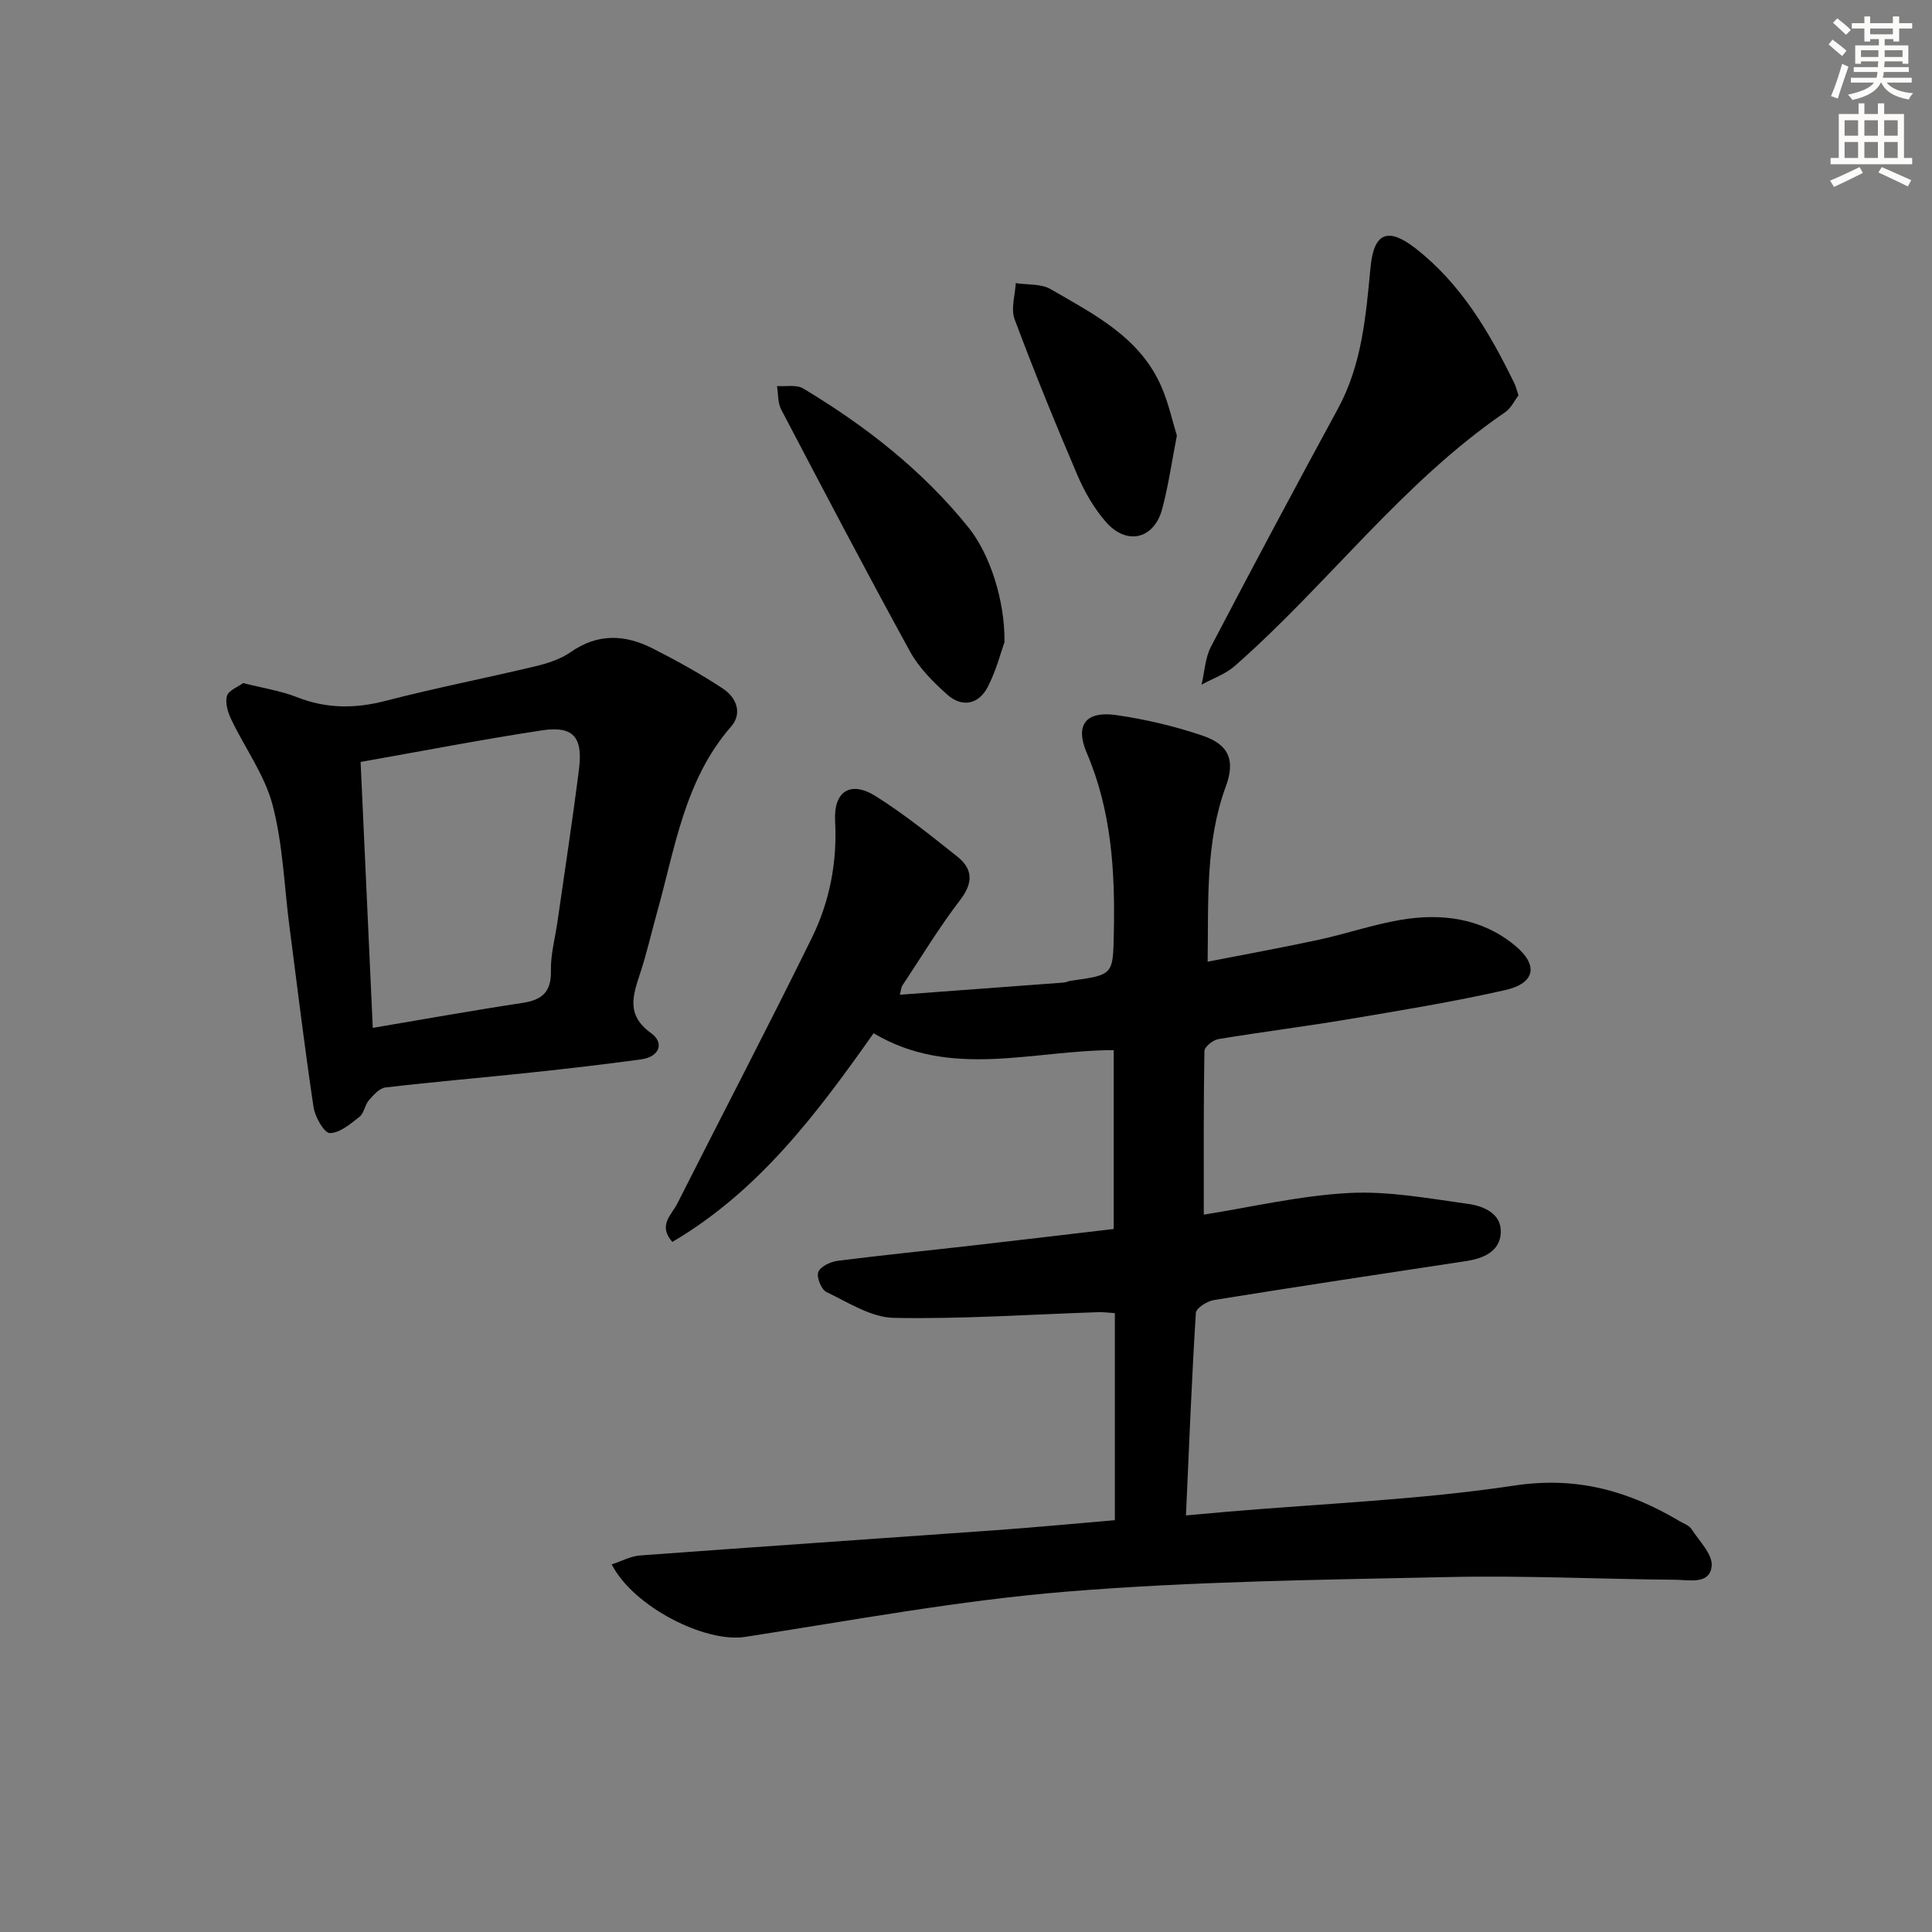
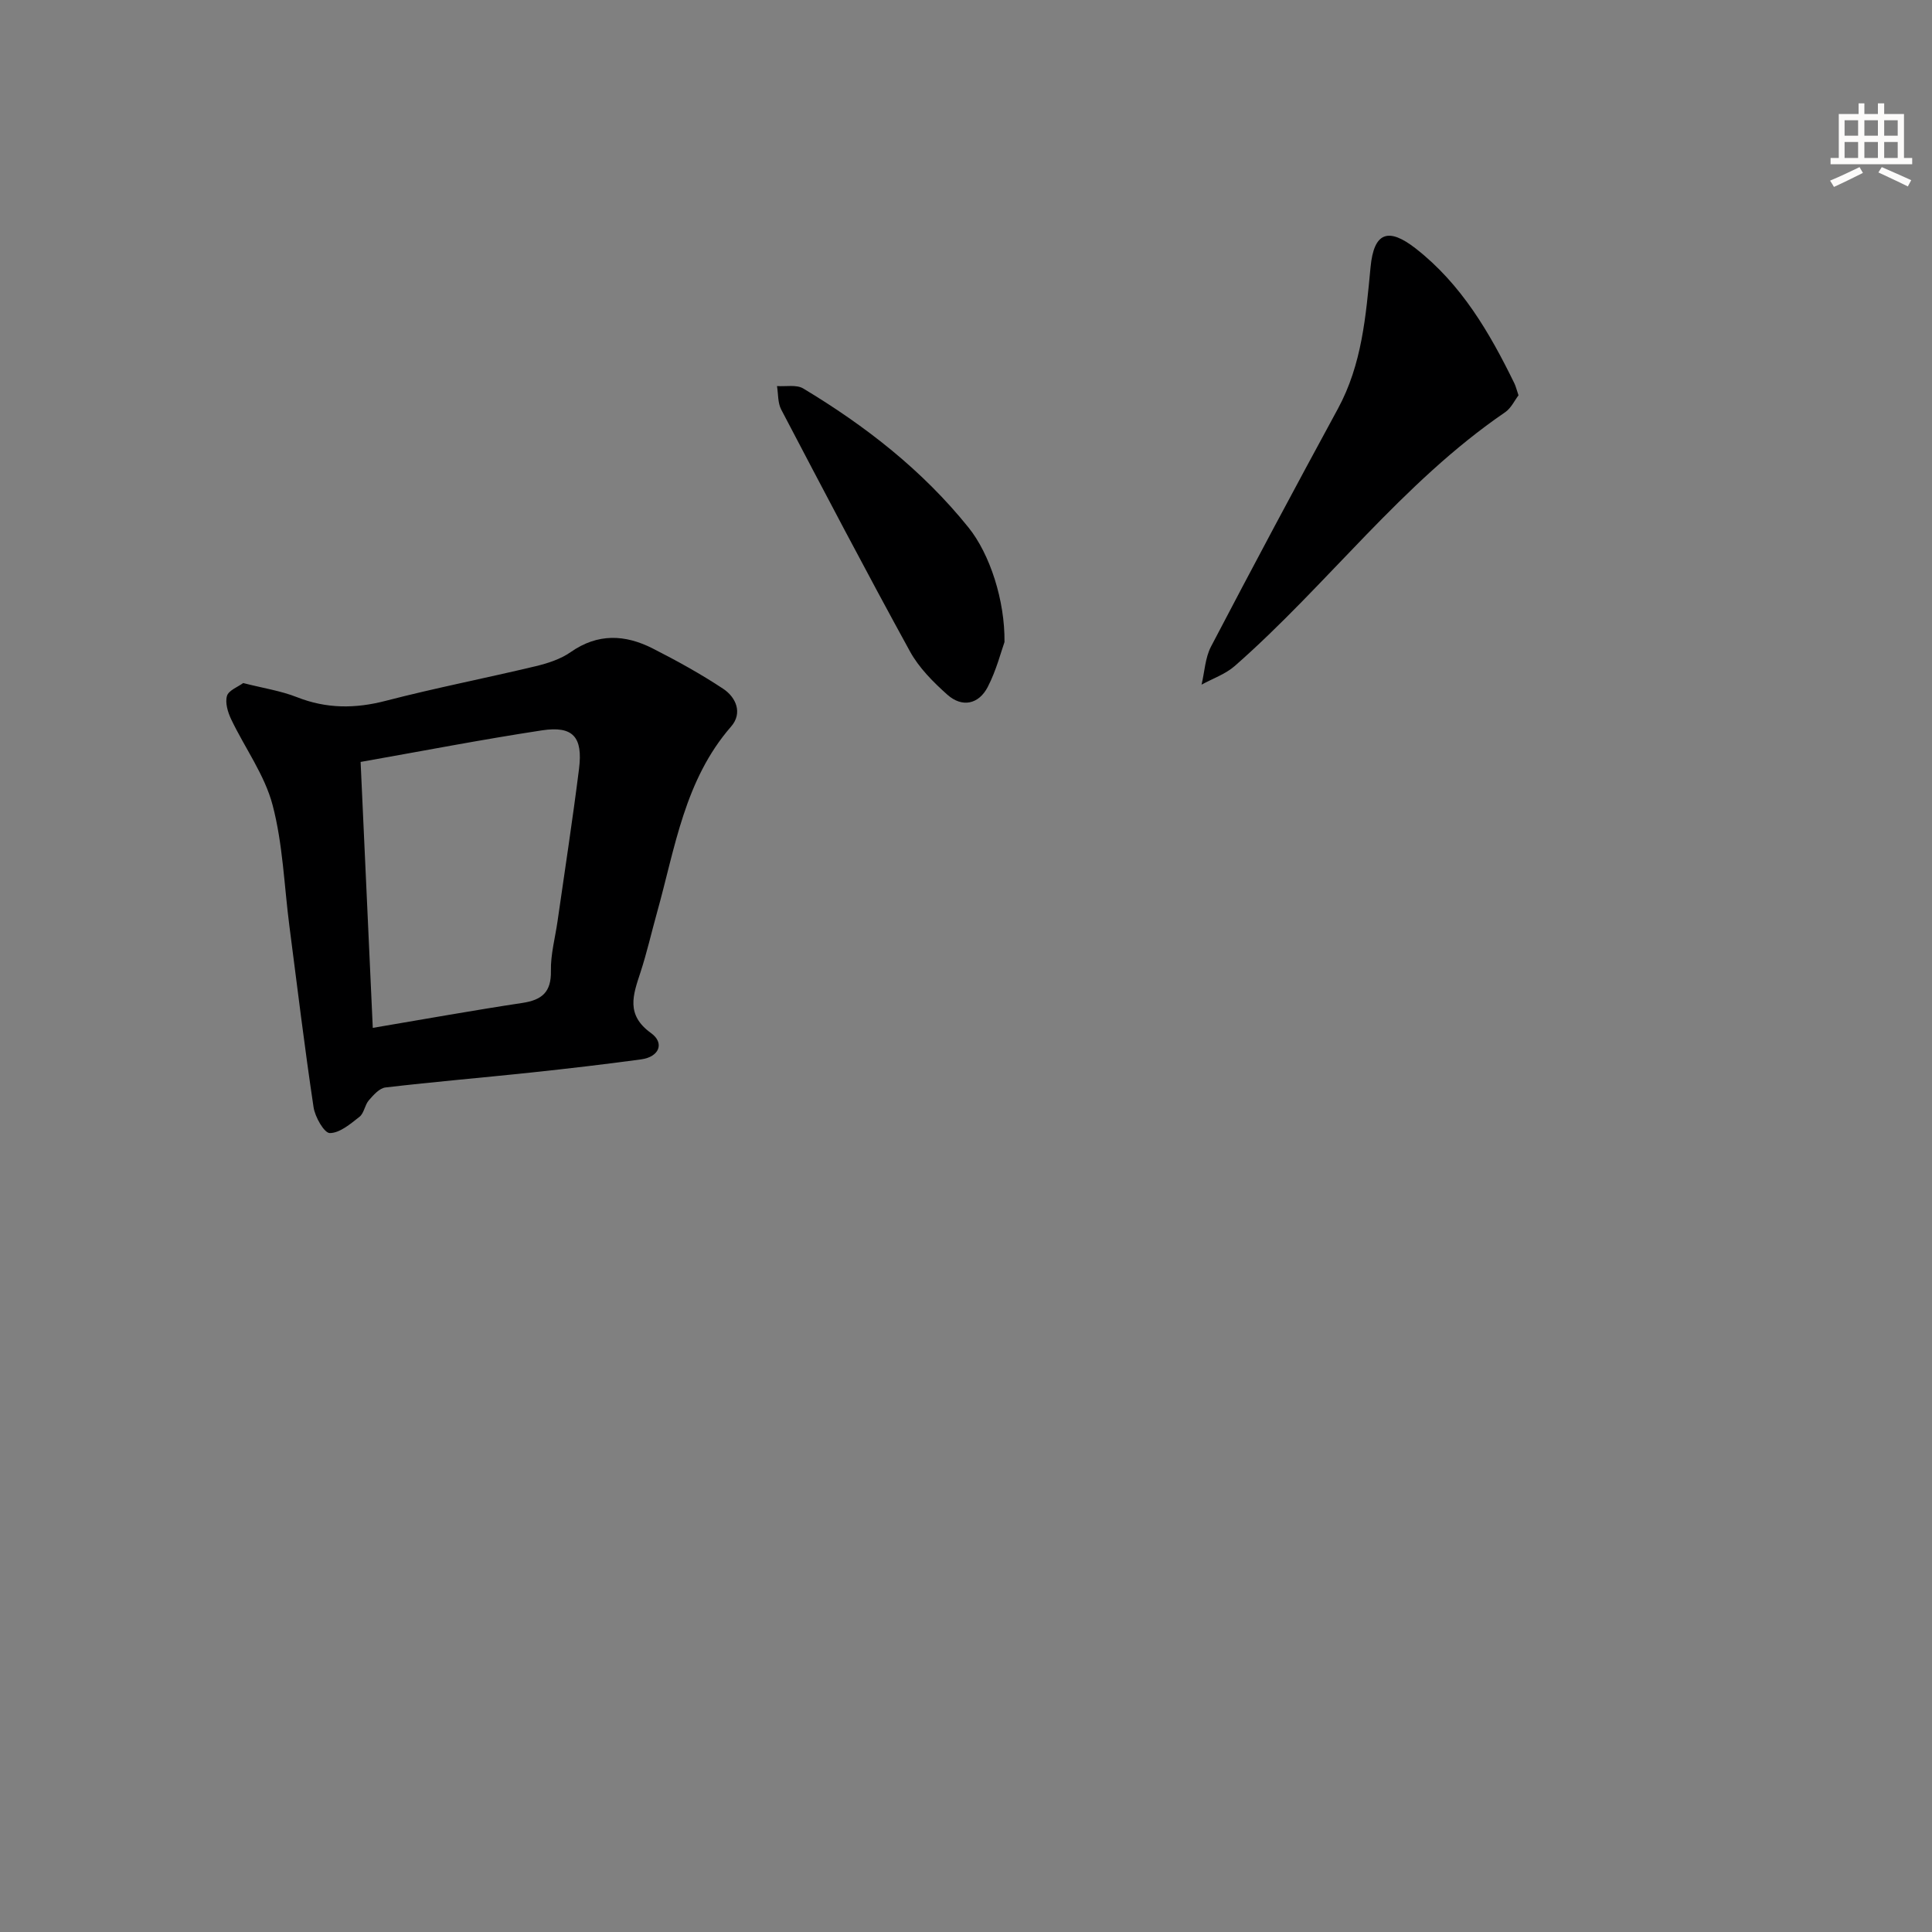
<svg xmlns="http://www.w3.org/2000/svg" enable-background="new 0 0 400 400" viewBox="0 0 400 400">
  <rect x="0" y="0" width="400" height="400" fill="#808080" stroke="none" />
  <g fill="#000001">
-     <path d="m230.82 314.74c0-14.56 0-28.52 0-42.87-1.24-.08-2.33-.23-3.41-.2-14.12.47-28.24 1.45-42.35 1.18-4.7-.09-9.44-3.19-13.95-5.35-1.07-.51-2.1-3.08-1.69-4.15.44-1.14 2.53-2.12 4.01-2.31 9.22-1.18 18.48-2.1 27.72-3.15 9.72-1.11 19.43-2.27 29.43-3.44 0-12.52 0-24.73 0-37.03-16.81.02-33.71 6.03-49.71-3.5-11.74 16.65-23.77 32.68-41.67 43.21-3.03-3.45-.16-5.6.99-7.87 9.28-18.37 18.81-36.61 27.89-55.08 3.69-7.51 5.27-15.63 4.82-24.17-.33-6.26 3.22-8.45 8.47-5.13 5.88 3.71 11.34 8.1 16.8 12.44 3.25 2.58 3.37 5.42.63 9-4.34 5.66-8.04 11.8-11.99 17.75-.24.37-.25.89-.5 1.88 11.51-.85 22.71-1.68 33.92-2.52.49-.04.96-.3 1.45-.37 8.89-1.23 8.75-1.23 8.93-10.02.26-12.72-.49-25.19-5.61-37.16-2.5-5.85-.15-8.74 6.18-7.82 6.04.88 12.09 2.3 17.86 4.27 5.46 1.87 6.72 5.14 4.76 10.47-4.24 11.55-3.59 23.53-3.77 36.31 7.96-1.56 15.53-2.93 23.04-4.55 5.67-1.23 11.21-3.14 16.91-4.11 8.45-1.43 16.69-.39 23.56 5.21 5.07 4.13 4.36 7.92-1.96 9.34-10.67 2.41-21.49 4.18-32.29 6-9 1.52-18.06 2.64-27.06 4.14-1.11.18-2.86 1.6-2.87 2.47-.19 11.25-.13 22.51-.13 33.87 9.75-1.54 19.83-3.93 30.02-4.48 8.19-.44 16.53 1.12 24.74 2.26 3.25.45 7.02 2.05 6.72 6.13-.28 3.79-3.66 5.17-7.21 5.71-17.4 2.63-34.8 5.26-52.18 8.06-1.4.23-3.67 1.67-3.73 2.66-.86 13.74-1.4 27.5-2.05 41.93 3.08-.27 5.8-.52 8.52-.76 19.87-1.7 39.87-2.47 59.55-5.43 12.86-1.93 23.57 1.11 34.12 7.37.86.51 1.97.88 2.47 1.64 1.62 2.49 4.42 5.26 4.18 7.67-.38 3.89-4.66 2.85-7.48 2.83-15.64-.13-31.29-.9-46.92-.56-26.44.57-52.94.87-79.27 3.03-22.28 1.82-44.38 5.97-66.51 9.37-8.16 1.25-23.07-6.22-27.55-15.02 2.03-.66 3.92-1.71 5.88-1.85 24.54-1.81 49.09-3.47 73.64-5.23 8.1-.58 16.19-1.35 24.65-2.07z" />
    <path d="m50.35 141.42c4.11 1.05 7.78 1.6 11.13 2.92 6.11 2.41 12.05 2.4 18.37.76 10.25-2.66 20.68-4.69 30.98-7.15 2.55-.61 5.23-1.47 7.34-2.95 5.6-3.92 11.25-3.64 16.93-.76 5 2.54 9.95 5.27 14.62 8.36 2.7 1.79 4.06 5.05 1.65 7.82-9.65 11.07-11.59 25.11-15.33 38.47-1.16 4.15-2.11 8.37-3.45 12.46-1.52 4.64-3.07 8.75 2.2 12.54 2.84 2.04 1.72 4.93-2.04 5.44-7.56 1.03-15.14 1.91-22.73 2.72-10.07 1.07-20.17 1.92-30.22 3.1-1.25.15-2.49 1.57-3.44 2.66-.84.97-.98 2.66-1.92 3.4-1.87 1.47-4.08 3.37-6.15 3.38-1.16.01-3.07-3.33-3.37-5.35-1.87-12.46-3.38-24.98-5-37.48-1.09-8.39-1.35-17-3.49-25.11-1.64-6.22-5.73-11.78-8.56-17.71-.7-1.47-1.29-3.42-.88-4.85.34-1.16 2.25-1.86 3.36-2.67zm26.83 71.39c10.73-1.81 20.82-3.63 30.95-5.16 4.07-.61 6.02-2.23 5.93-6.64-.07-3.43.89-6.88 1.38-10.33 1.5-10.5 3.12-20.98 4.44-31.49.83-6.62-1.25-8.95-7.66-7.98-12.42 1.89-24.75 4.28-37.56 6.54.85 18.38 1.67 36.4 2.52 55.06z" />
    <path d="m314.39 81.85c-.81 1.05-1.53 2.65-2.77 3.5-21.38 14.62-36.73 35.65-55.97 52.53-1.94 1.7-4.57 2.6-6.88 3.87.63-2.64.74-5.55 1.96-7.89 8.62-16.48 17.38-32.88 26.26-49.22 5-9.2 5.8-19.22 6.77-29.34.69-7.24 3.68-8.28 9.35-3.85 9.45 7.38 15.3 17.41 20.44 27.95.29.6.43 1.26.84 2.45z" />
    <path d="m207.97 132.93c-.7 1.95-1.68 5.83-3.47 9.3-1.86 3.59-5.29 4.33-8.36 1.6-2.93-2.61-5.88-5.57-7.74-8.96-9.1-16.58-17.88-33.33-26.66-50.08-.73-1.39-.6-3.23-.87-4.86 1.83.13 4.03-.34 5.43.5 12.91 7.76 24.7 16.95 34.2 28.76 4.47 5.54 7.57 15.17 7.47 23.74z" />
-     <path d="m243.66 90.19c-1.08 5.5-1.76 10.42-3.04 15.18-1.67 6.26-7.34 7.63-11.65 2.7-2.46-2.82-4.43-6.25-5.91-9.71-4.56-10.66-8.94-21.41-13-32.27-.81-2.16.11-4.96.24-7.47 2.43.38 5.25.09 7.23 1.25 9.02 5.23 18.62 10.01 23.02 20.41 1.4 3.27 2.16 6.82 3.11 9.91z" />
  </g>
-   <path d="m378.6 9.2.8-1c.9.7 1.9 1.4 2.9 2.3l-.9 1.1c-1.1-.9-2-1.7-2.8-2.4zm.5 10.7c.9-2.1 1.6-4.3 2.3-6.7.4.2.8.4 1.3.6-.7 2.1-1.5 4.3-2.2 6.6zm.4-15.2.9-.9c1 .8 2 1.6 2.8 2.4l-1 1c-1-.9-1.9-1.8-2.7-2.5zm12.5-1.3h1.2v1.4h2.7v1.1h-2.7v2.7h-1.2v-.5h-1.8v1.3h4.9v3.8h-1.2v-.5h-3.7c0 .4-.1.9-.1 1.2h5.1v1h-5.2c0 .5-.1.9-.2 1.2h6v1h-5.2c1.1 1.3 2.9 2 5.5 2.2-.4.4-.7.8-.9 1.3-2.9-.5-4.8-1.6-5.7-3.5h-.1c-.8 1.7-2.7 2.9-5.9 3.6-.2-.4-.6-.8-.9-1.1 2.8-.6 4.6-1.4 5.4-2.5h-4.8v-1h5.3c.1-.3.2-.7.2-1.2h-4.9v-1h5c0-.4 0-.8.1-1.2h-3.6v.5h-1.2v-3.8h4.9v-1.3h-1.8v.5h-1.2v-2.7h-2.6v-1.1h2.6v-1.4h1.2v1.4h4.7v-1.4zm-6.7 8.4h3.6c0-.4 0-.9 0-1.4h-3.6zm1.9-4.7h4.7v-1.2h-4.7zm6.7 3.3h-3.7v1.4h3.7z" fill="#fcfbfa" />
  <path d="m384.7 21.4h1.3v2.2h2.8v-2.2h1.3v2.2h4.1v9.1h1.7v1.3h-16.9v-1.3h1.7v-9.1h4.1v-2.2zm.3 13.2.7 1.2c-1.8.9-3.8 1.9-6 2.9-.2-.4-.5-.8-.8-1.3 2.4-1 4.4-2 6.1-2.8zm-3.1-6.5h2.8v-3.2h-2.8zm0 4.6h2.8v-3.3h-2.8zm4.1-4.6h2.8v-3.2h-2.8zm0 4.6h2.8v-3.3h-2.8zm3.6 1.9c2.1.9 4.1 1.8 6.1 2.7l-.7 1.3c-2.2-1.1-4.2-2-6.1-2.9zm3.3-9.7h-2.8v3.2h2.8zm-2.8 7.8h2.8v-3.3h-2.8z" fill="#fcfbfa" />
</svg>